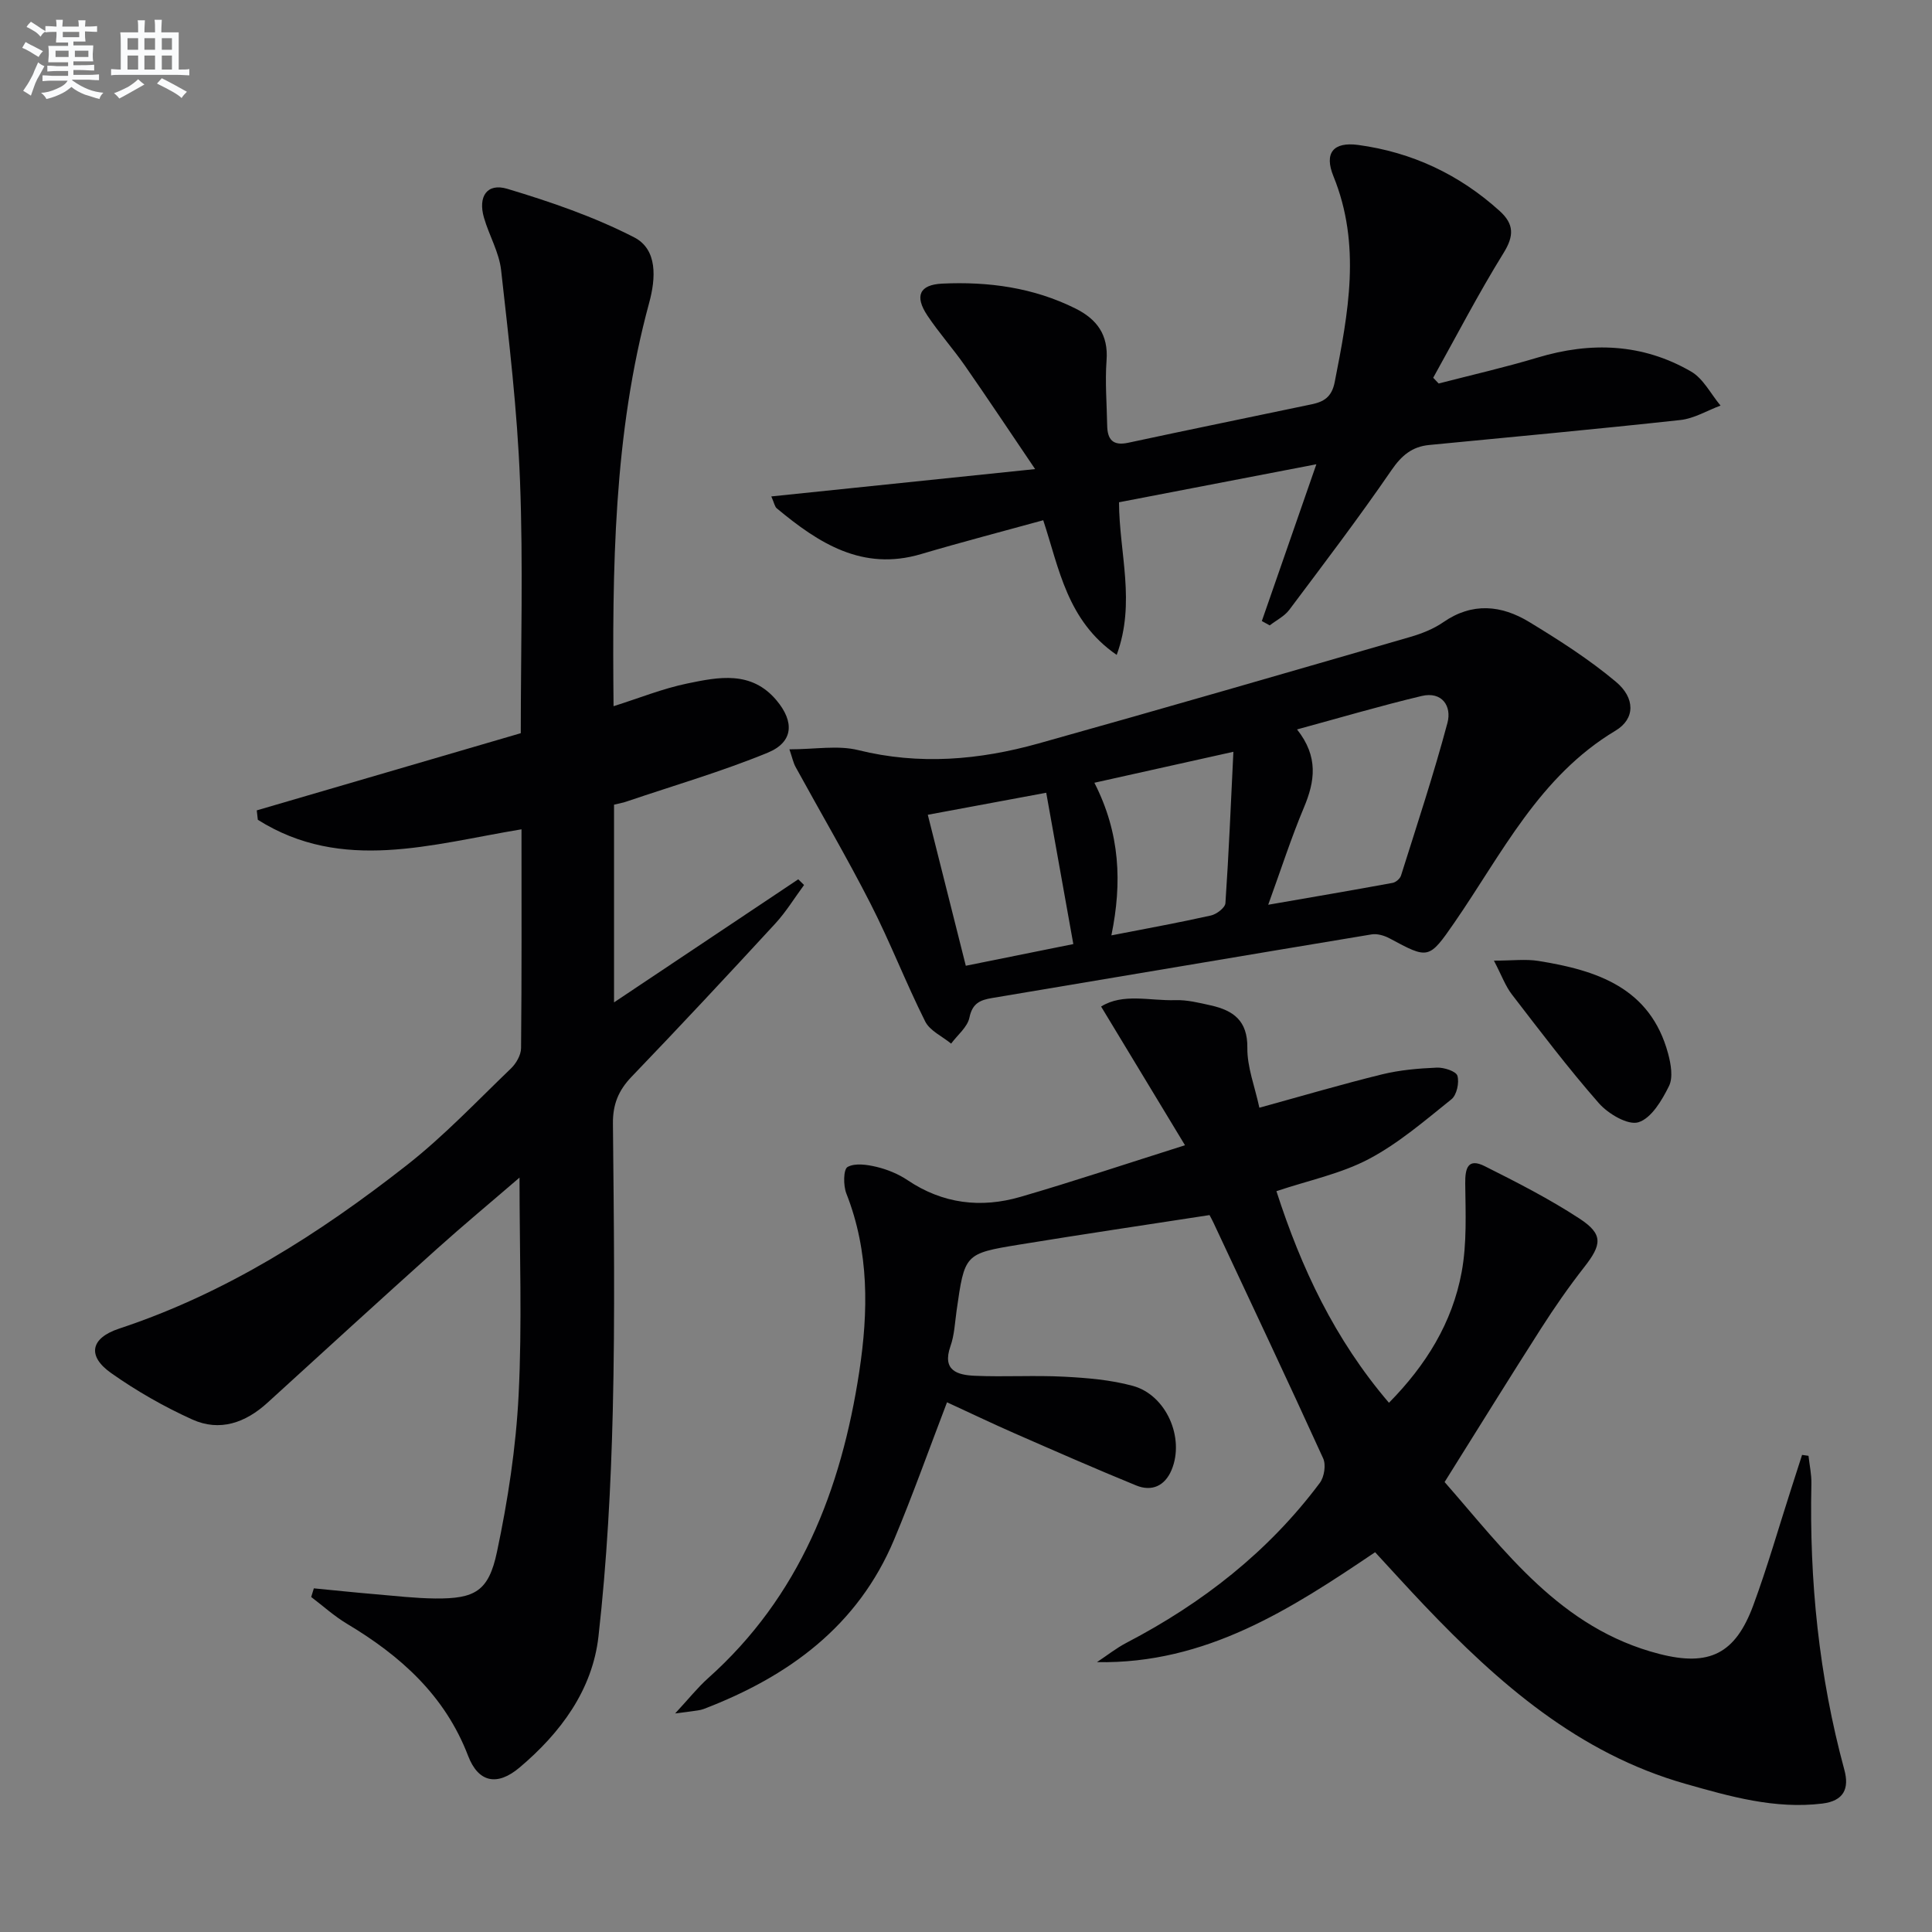
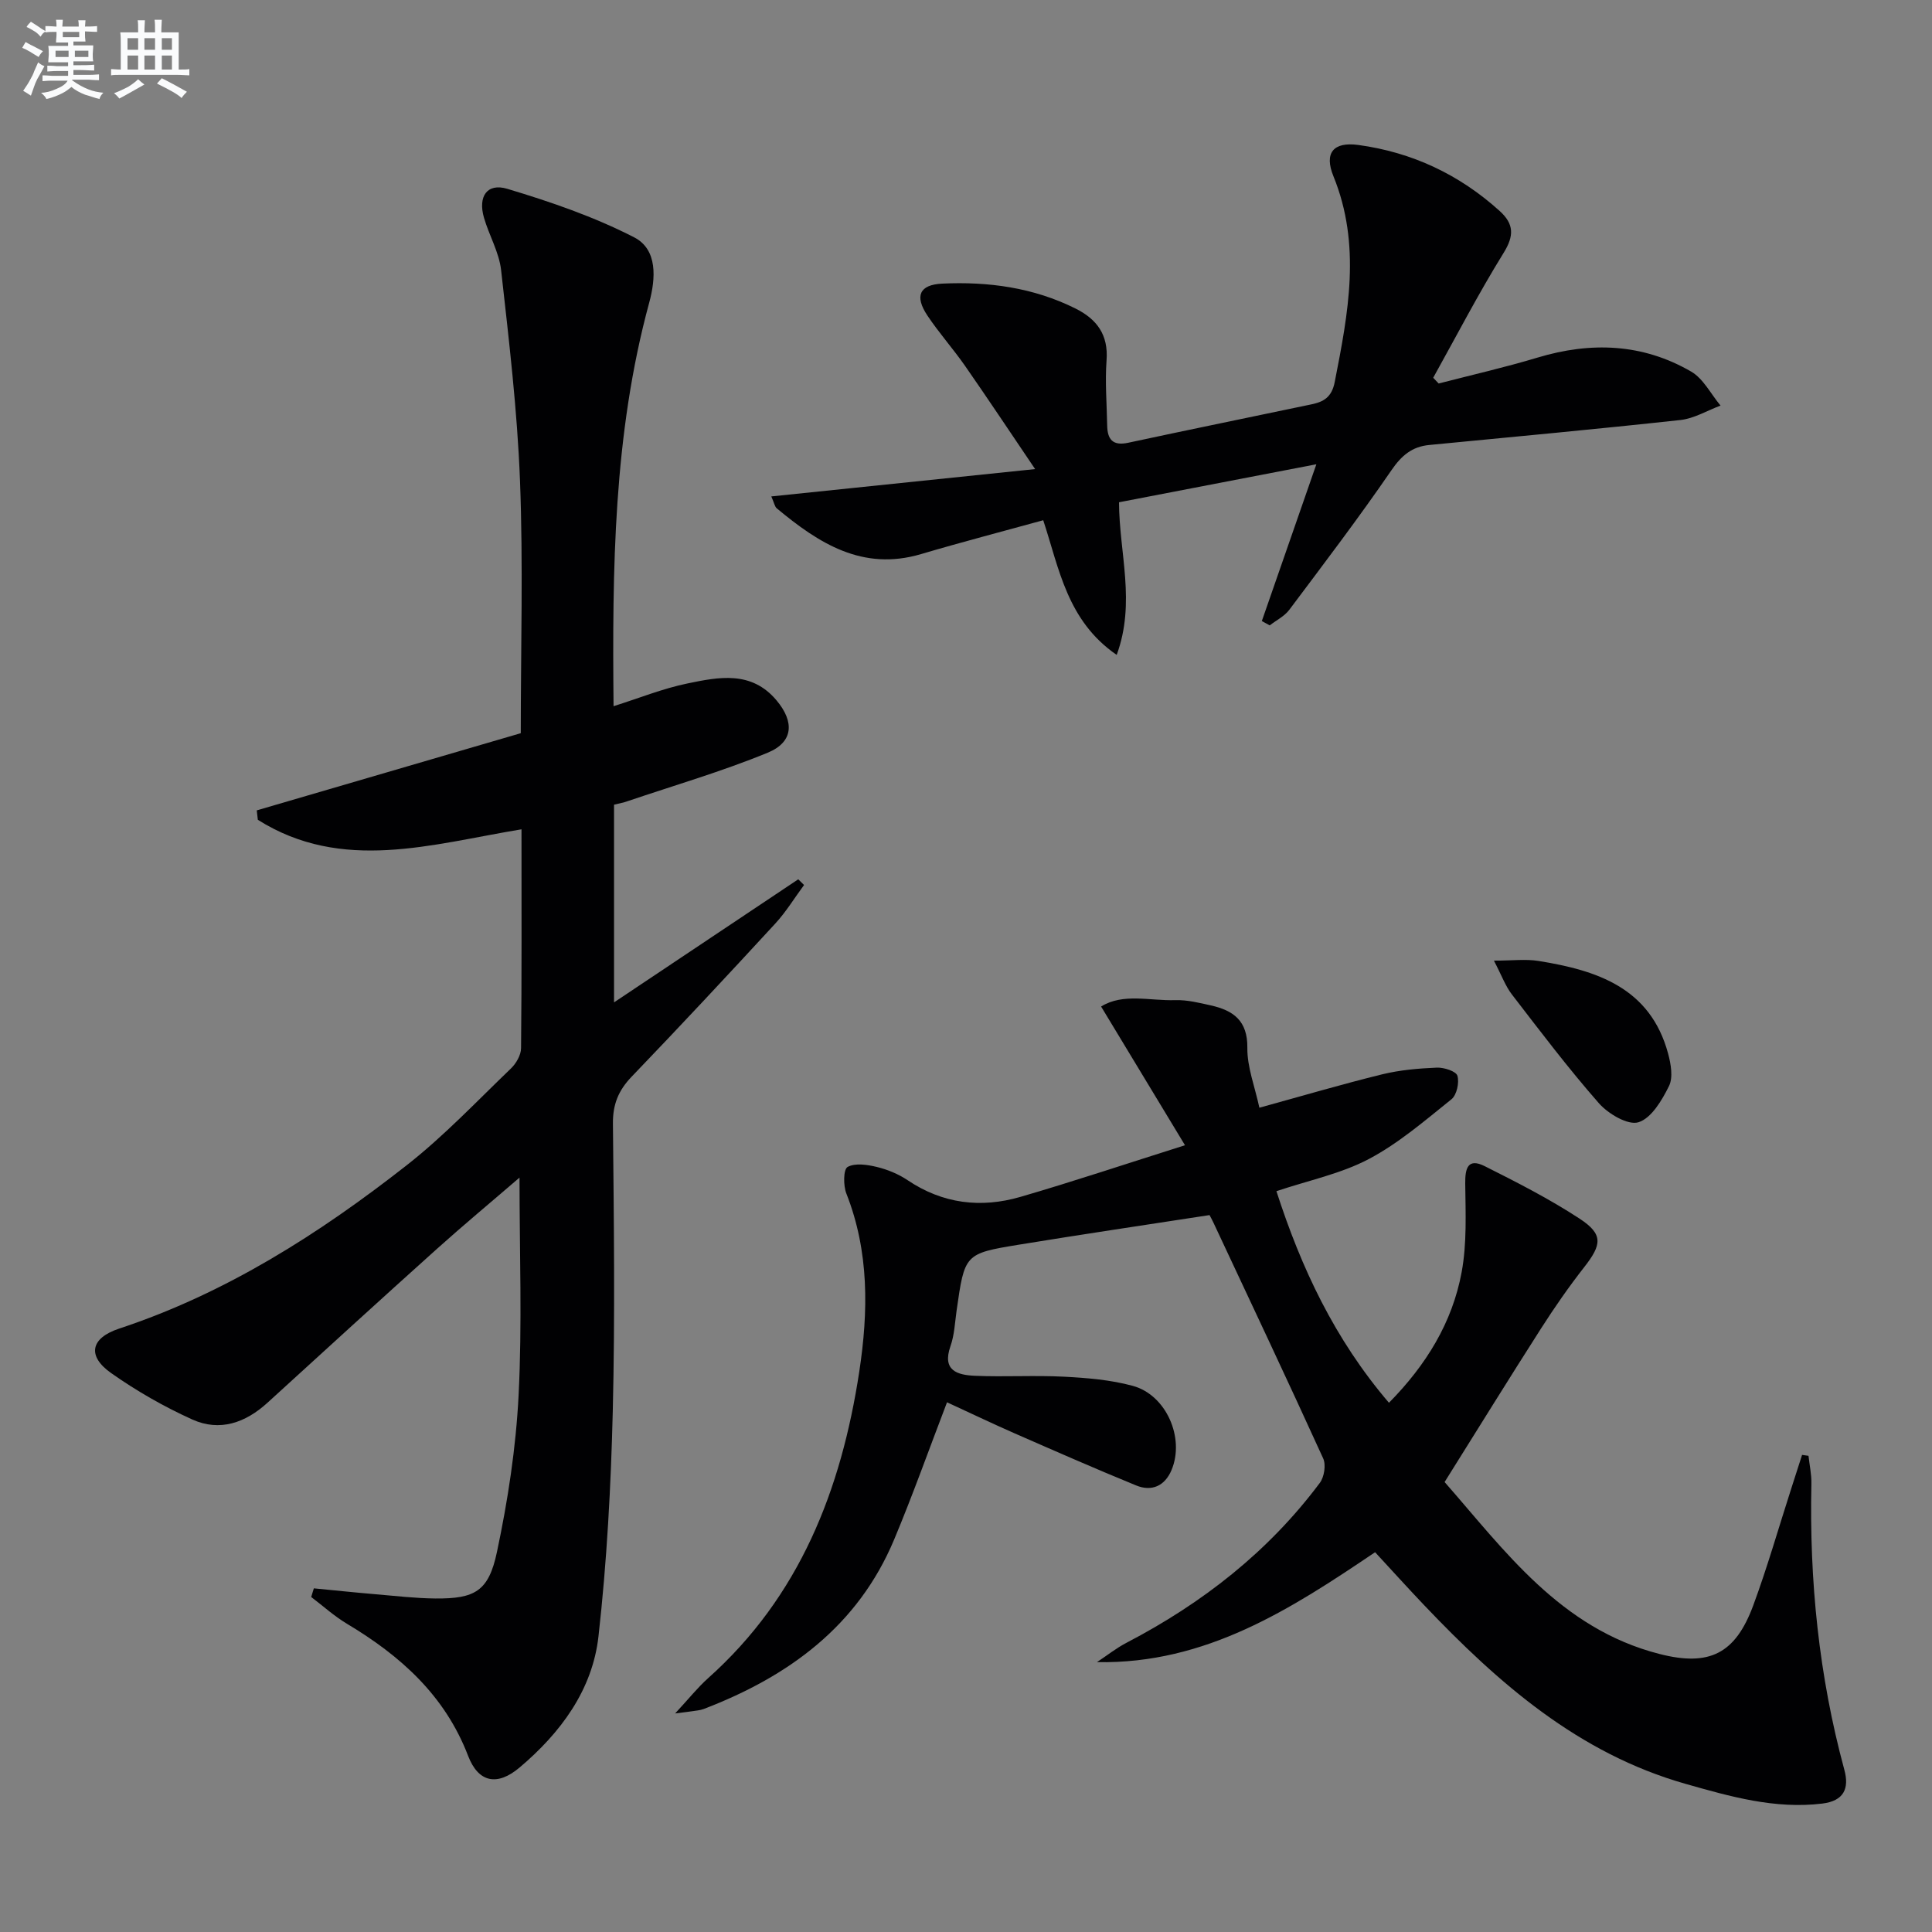
<svg xmlns="http://www.w3.org/2000/svg" enable-background="new 0 0 400 400" viewBox="0 0 400 400">
  <rect x="0" y="0" width="400" height="400" fill="#808080" stroke="none" />
  <g fill="#010103">
    <path d="m127.13 166.6v40.93c13.04-8.71 25.59-17.09 38.14-25.48.4.39.8.78 1.2 1.18-1.98 2.68-3.73 5.57-5.98 8.01-9.81 10.65-19.69 21.24-29.72 31.68-2.72 2.83-3.91 5.72-3.87 9.71.19 19.82.45 39.66-.03 59.47-.38 15.58-1.22 31.2-2.96 46.68-1.25 11.14-7.85 19.99-16.33 27.16-4.61 3.9-8.53 3.15-10.66-2.4-4.8-12.53-14-20.73-25.11-27.37-2.62-1.57-4.93-3.67-7.38-5.53.18-.6.37-1.19.55-1.79 4.25.41 8.5.86 12.75 1.22 4.14.35 8.28.84 12.42.88 8.15.06 11.02-1.47 12.74-9.64 2.26-10.66 3.93-21.57 4.48-32.44.75-14.74.19-29.54.19-45.06-5.92 5.1-11.59 9.81-17.07 14.73-11.76 10.56-23.43 21.22-35.11 31.88-4.56 4.16-9.88 6.04-15.57 3.47-5.86-2.65-11.54-5.9-16.8-9.61-5.02-3.54-4.27-7.24 1.64-9.2 22.11-7.31 41.42-19.62 59.54-33.82 7.7-6.03 14.5-13.23 21.58-20.03 1.09-1.04 2.1-2.79 2.11-4.22.15-14.97.09-29.95.09-45.31-18.61 3.07-37.13 9.03-54.59-1.97-.07-.65-.15-1.3-.22-1.95 18.17-5.31 36.34-10.62 54.66-15.98 0-17.7.51-35.01-.16-52.29-.56-14.56-2.29-29.08-3.91-43.57-.41-3.71-2.49-7.2-3.55-10.87-1.27-4.38.63-7.23 4.82-5.98 8.97 2.69 17.96 5.78 26.26 10.04 4.9 2.51 4.5 8.49 3.13 13.54-7.42 27.28-7.65 55.16-7.38 83.54 5.28-1.66 10.17-3.65 15.26-4.7 6.48-1.34 13.26-2.73 18.48 3.49 3.73 4.44 3.52 8.64-1.83 10.84-9.47 3.89-19.36 6.77-29.08 10.06-.74.27-1.55.41-2.73.7z" />
    <path d="m374.43 301.41c.21 1.92.64 3.85.6 5.77-.44 20.06 1.55 39.82 6.82 59.23 1.06 3.9-.1 6.45-4.57 7-9.82 1.19-19.07-1.46-28.3-4.08-22.15-6.29-38.72-20.8-54.12-36.99-3.32-3.49-6.55-7.06-10.16-10.97-17.44 11.78-35.02 23.17-57.59 22.76 2.03-1.34 3.96-2.88 6.1-4 15.72-8.19 29.4-18.86 40.05-33.12.91-1.22 1.3-3.72.69-5.06-7.43-16.32-15.1-32.54-22.71-48.79-.27-.59-.59-1.15-.82-1.59-13.3 2.05-26.41 3.99-39.49 6.13-11.23 1.84-11.21 1.95-12.88 13.67-.35 2.47-.45 5.04-1.27 7.35-1.78 5.08 1.49 5.96 5.03 6.12 6.15.27 12.34-.13 18.49.19 4.78.25 9.66.65 14.24 1.9 6.93 1.89 10.79 10.79 8.02 17.41-1.38 3.3-4.08 4.53-7.32 3.21-8.44-3.45-16.79-7.12-25.15-10.78-4.7-2.06-9.32-4.28-14.02-6.44-3.71 9.68-7.07 19.16-10.95 28.42-7.51 17.93-21.87 28.36-39.43 35.08-.76.29-1.62.33-2.44.47-.62.1-1.24.16-3.47.45 2.89-3.12 4.67-5.37 6.78-7.26 19.02-16.95 27.61-39.06 31.34-63.49 1.89-12.44 2.08-24.84-2.67-36.89-.65-1.65-.63-5 .25-5.5 1.55-.87 4.08-.48 6.04-.01 2.23.54 4.49 1.47 6.38 2.74 7.28 4.9 15.18 5.84 23.37 3.46 10.94-3.18 21.75-6.8 34.07-10.69-6.01-9.94-11.52-19.05-17.37-28.72 4.55-2.83 10.11-1.15 15.35-1.32 2.45-.08 4.96.55 7.38 1.09 4.63 1.04 7.62 3.14 7.55 8.78-.05 4 1.55 8.02 2.49 12.4 8.88-2.44 17.1-4.87 25.42-6.91 3.68-.9 7.53-1.23 11.33-1.39 1.47-.06 3.97.75 4.25 1.68.42 1.42-.13 3.98-1.23 4.87-5.5 4.41-10.94 9.12-17.12 12.38-5.78 3.05-12.45 4.41-19.12 6.65 5.14 15.92 12.04 30.64 23.3 43.81 7.69-7.8 13.12-16.6 15.05-27.06 1.1-5.95.81-12.2.74-18.32-.04-3.22.57-5.34 4.03-3.61 6.68 3.35 13.38 6.77 19.62 10.85 4.96 3.25 4.66 5.37.96 10.09-3.17 4.05-6.12 8.3-8.89 12.63-6.61 10.33-13.06 20.77-19.99 31.83 12.39 14.12 23.96 30.34 44.46 35.59 10.37 2.66 15.74-.03 19.45-10.07 2.93-7.93 5.25-16.08 7.85-24.14.75-2.33 1.5-4.67 2.25-7 .47.07.9.13 1.33.19z" />
-     <path d="m163.44 155.14c5.33 0 10.02-.88 14.23.16 12.67 3.14 25.06 2.06 37.33-1.37 25.72-7.2 51.36-14.64 77.02-22.07 2.37-.69 4.79-1.65 6.8-3.04 6-4.16 12.03-3.54 17.78-.05 6.21 3.77 12.4 7.73 17.95 12.38 4 3.34 4.05 7.66-.08 10.13-15.8 9.46-23.49 25.45-33.35 39.73-5.31 7.69-5.39 7.58-13.44 3.26-1.09-.58-2.55-1.01-3.72-.81-26.2 4.34-52.38 8.79-78.57 13.17-2.47.41-4.07 1.09-4.68 4.05-.4 1.97-2.47 3.6-3.79 5.39-1.83-1.51-4.4-2.65-5.37-4.59-4.01-8-7.24-16.4-11.31-24.37-4.88-9.56-10.33-18.84-15.49-28.26-.52-.93-.73-2.03-1.31-3.71zm99.13 32.18c9.23-1.6 17.5-3.01 25.76-4.53.66-.12 1.53-.87 1.73-1.5 3.31-10.51 6.78-20.99 9.62-31.63.92-3.44-1.11-6.57-5.35-5.56-8.45 2.01-16.78 4.47-25.79 6.92 4.48 5.66 3.7 10.74 1.43 16.15-2.62 6.23-4.7 12.7-7.4 20.15zm-35.99-25.26c5.33 10.44 5.76 20.69 3.52 31.6 7.33-1.43 14.01-2.64 20.62-4.12 1.17-.26 2.93-1.61 2.99-2.55.7-10.23 1.12-20.49 1.65-31.34-9.98 2.23-19.01 4.24-28.78 6.41zm-4.36 33.4c-1.94-10.81-3.75-20.96-5.61-31.33-7.62 1.42-15.81 2.94-24.52 4.56 2.68 10.64 5.27 20.94 7.87 31.26 8.45-1.71 15.84-3.2 22.26-4.49z" />
    <path d="m159.69 102.78c17.91-1.86 35.39-3.67 54.62-5.66-5.44-8.04-9.91-14.77-14.52-21.39-2.47-3.54-5.37-6.79-7.77-10.38-2.72-4.07-1.65-6.4 3.04-6.63 9.58-.45 18.9.81 27.62 5.16 4.42 2.21 6.82 5.43 6.42 10.73-.33 4.47.05 8.99.13 13.48.05 2.86 1.13 4.27 4.34 3.58 12.65-2.72 25.32-5.3 37.98-7.96 2.52-.53 4.18-1.48 4.79-4.62 2.8-14.25 5.53-28.37-.27-42.61-1.96-4.82-.02-7.16 5.13-6.47 11.14 1.51 20.94 6.11 29.31 13.69 2.95 2.68 3 5.11.79 8.67-5.2 8.4-9.76 17.2-14.57 25.84.38.4.75.8 1.13 1.19 6.84-1.77 13.74-3.34 20.49-5.37 11.04-3.32 21.75-2.92 31.78 2.9 2.54 1.47 4.08 4.65 6.09 7.04-2.77 1.03-5.46 2.68-8.31 2.99-17.32 1.89-34.67 3.49-52.01 5.17-3.54.34-5.71 2.16-7.8 5.2-6.76 9.85-14 19.37-21.17 28.93-1 1.33-2.68 2.16-4.05 3.22-.54-.3-1.09-.6-1.63-.9 3.64-10.46 7.28-20.93 11.29-32.46-14.22 2.74-27.48 5.29-40.86 7.87.04 10.54 3.51 20.71-.48 31.6-10.28-7.07-11.9-17.86-15.21-27.88-8.53 2.35-16.96 4.54-25.3 7.01-12.14 3.59-21.19-2.26-29.85-9.46-.44-.34-.54-1.12-1.15-2.48z" />
    <path d="m309.3 198.89c3.82 0 6.58-.36 9.21.06 12.08 1.94 23.16 5.52 26.85 19.17.58 2.15 1.07 4.94.19 6.73-1.45 2.94-3.64 6.66-6.32 7.5-2.17.68-6.26-1.74-8.19-3.93-6.34-7.22-12.15-14.91-18.02-22.53-1.34-1.74-2.11-3.92-3.72-7z" />
  </g>
  <path d="m6.8 9.5c.6.3 1.3.7 2.1 1.1-.4.4-.7.8-.9 1.2-.7-.4-1.3-.8-1.8-1.1s-1.1-.6-1.6-.8c.2-.4.5-.8.7-1.2.4.2.8.5 1.5.8zm.9 6.9c-.3.6-.5 1.1-.7 1.7s-.4 1.1-.6 1.7c-.6-.4-1.1-.7-1.6-1 .7-1 1.2-1.8 1.5-2.4.3-.5.6-1.1.8-1.7.3-.6.5-1.2.8-1.8.3.3.8.6 1.3.8-.7 1.3-1.2 2.2-1.5 2.7zm.1-11c.4.3 1 .7 1.7 1.1-.5.2-.8.6-1.1 1.1-.5-.6-1-1-1.4-1.2s-.9-.6-1.5-.8c.2-.4.5-.7.9-1.1.5.3.9.6 1.4.9zm10.5 13.1c1 .4 2 .6 3.1.7-.4.4-.7.8-.8 1.3-.9-.2-1.9-.6-3-.9-1-.4-2-.9-2.8-1.6-.5.4-1.1.9-1.9 1.3s-1.9.9-3.3 1.2c-.1-.3-.5-.8-1.1-1.3 1 0 2.1-.3 3.2-.8 1.2-.5 1.9-1 2.3-1.7h-3.2c-.4 0-1 0-2 .1v-1.2c1 0 1.7.1 2 .1h3.3v-1h-2.3c-.2 0-.9 0-2 .1v-1.2c1.2 0 1.9.1 2 .1h2.3v-.8h-4.1c0-.7.1-1.2.1-1.6 0-.5 0-1.1-.1-1.8h4.1v-.7h-2.5c0-.6.1-1.1.1-1.6v-.6h-.5c-.4 0-1 0-1.8.1v-1.3c1.2 0 1.9.1 2.1.1h.2c0-.3 0-.8-.1-1.4h1.4c0 .6-.1 1-.1 1.4h3.4c0-.4 0-.8-.1-1.3h1.5c0 .4-.1.9-.1 1.3.7 0 1.5 0 2.5-.1v1.2c-1 0-1.8-.1-2.5-.1v.6c0 .3 0 .8.1 1.5h-2.5v.8h4.1c0 .8-.1 1.3-.1 1.8s0 1 .1 1.5h-4.1v.8h1.4c.8 0 1.8 0 2.9-.1v1.2c-1 0-1.9-.1-2.8-.1h-1.5v1h3.2c.3 0 1 0 2.1-.1v1.2c-1.1 0-1.8-.1-2.1-.1h-3.4l-.1.1c1.4 1 2.4 1.5 3.4 1.9zm-4.1-6.7v-1.3h-2.7v1.3zm2.2-4.1v-1.1h-3.4v1.1zm1.9 4.1v-1.3h-2.8v1.3z" fill="#fafbfc" />
  <path d="m37 6.7v2.3 5.4c1 0 1.8 0 2.2-.1v1.3c-.6 0-1.5-.1-2.5-.1h-11.9c-.7 0-1.3 0-1.8.1v-1.3c.5 0 1.1.1 2 .1v-5.2c0-1 0-1.8-.1-2.5h3.7c0-1.3 0-2.1-.1-2.5h1.5c0 .4-.1 1.3-.1 2.5h2.2c0-1.2 0-2.1-.1-2.6h1.5c0 .4-.1 1.3-.1 2.6zm-12.3 13.7c-.3-.4-.7-.8-1.1-1.1 1.1-.4 2.1-.9 2.9-1.3.8-.5 1.5-1 2.1-1.6.4.4.9.8 1.3 1.1-2.5 1.4-4.2 2.4-5.2 2.9zm3.9-10.1v-2.4h-2.2v2.4zm0 4.1v-2.9h-2.2v2.9zm3.5-4.1v-2.4h-2.2v2.4zm0 4.1v-2.9h-2.2v2.9zm.4 2.9 1-1.1c.6.3 1.4.7 2.5 1.3s2 1.1 2.7 1.5c-.4.4-.8.8-1.1 1.3-.8-.8-2.5-1.7-5.1-3zm3.1-7v-2.4h-2.1v2.4zm0 4.1v-2.9h-2.1v2.9z" fill="#fafbfc" />
</svg>